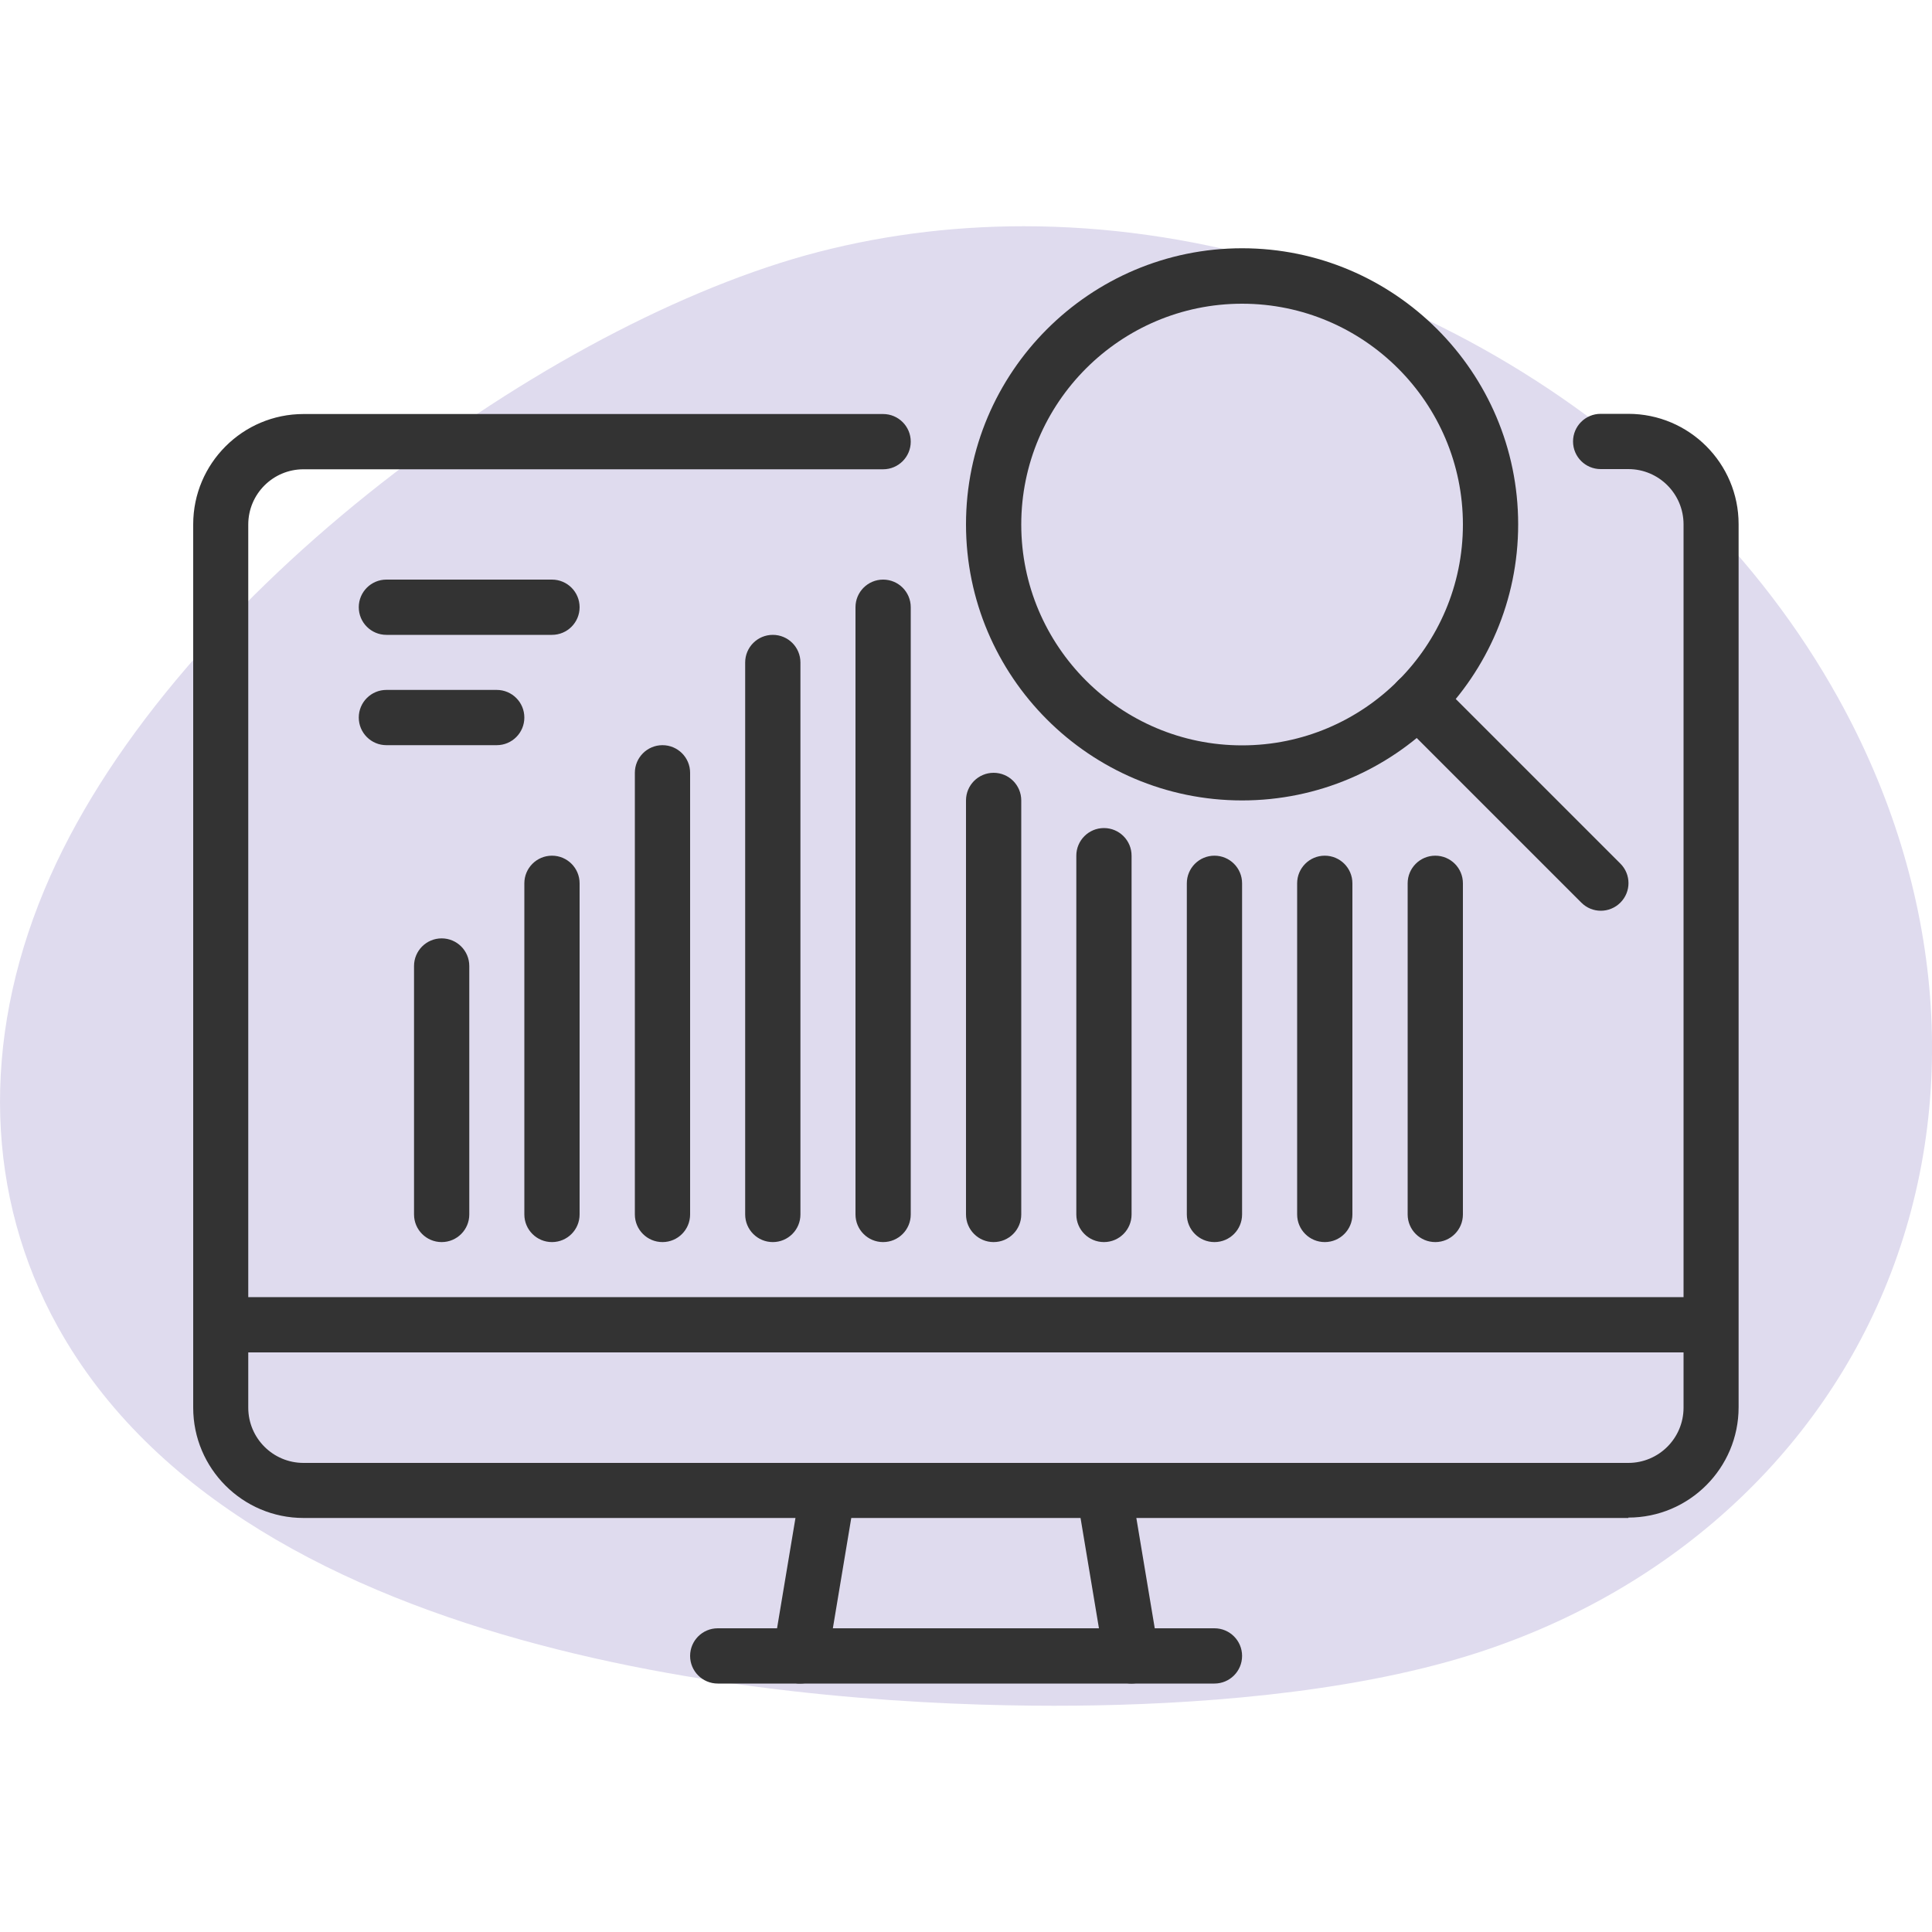
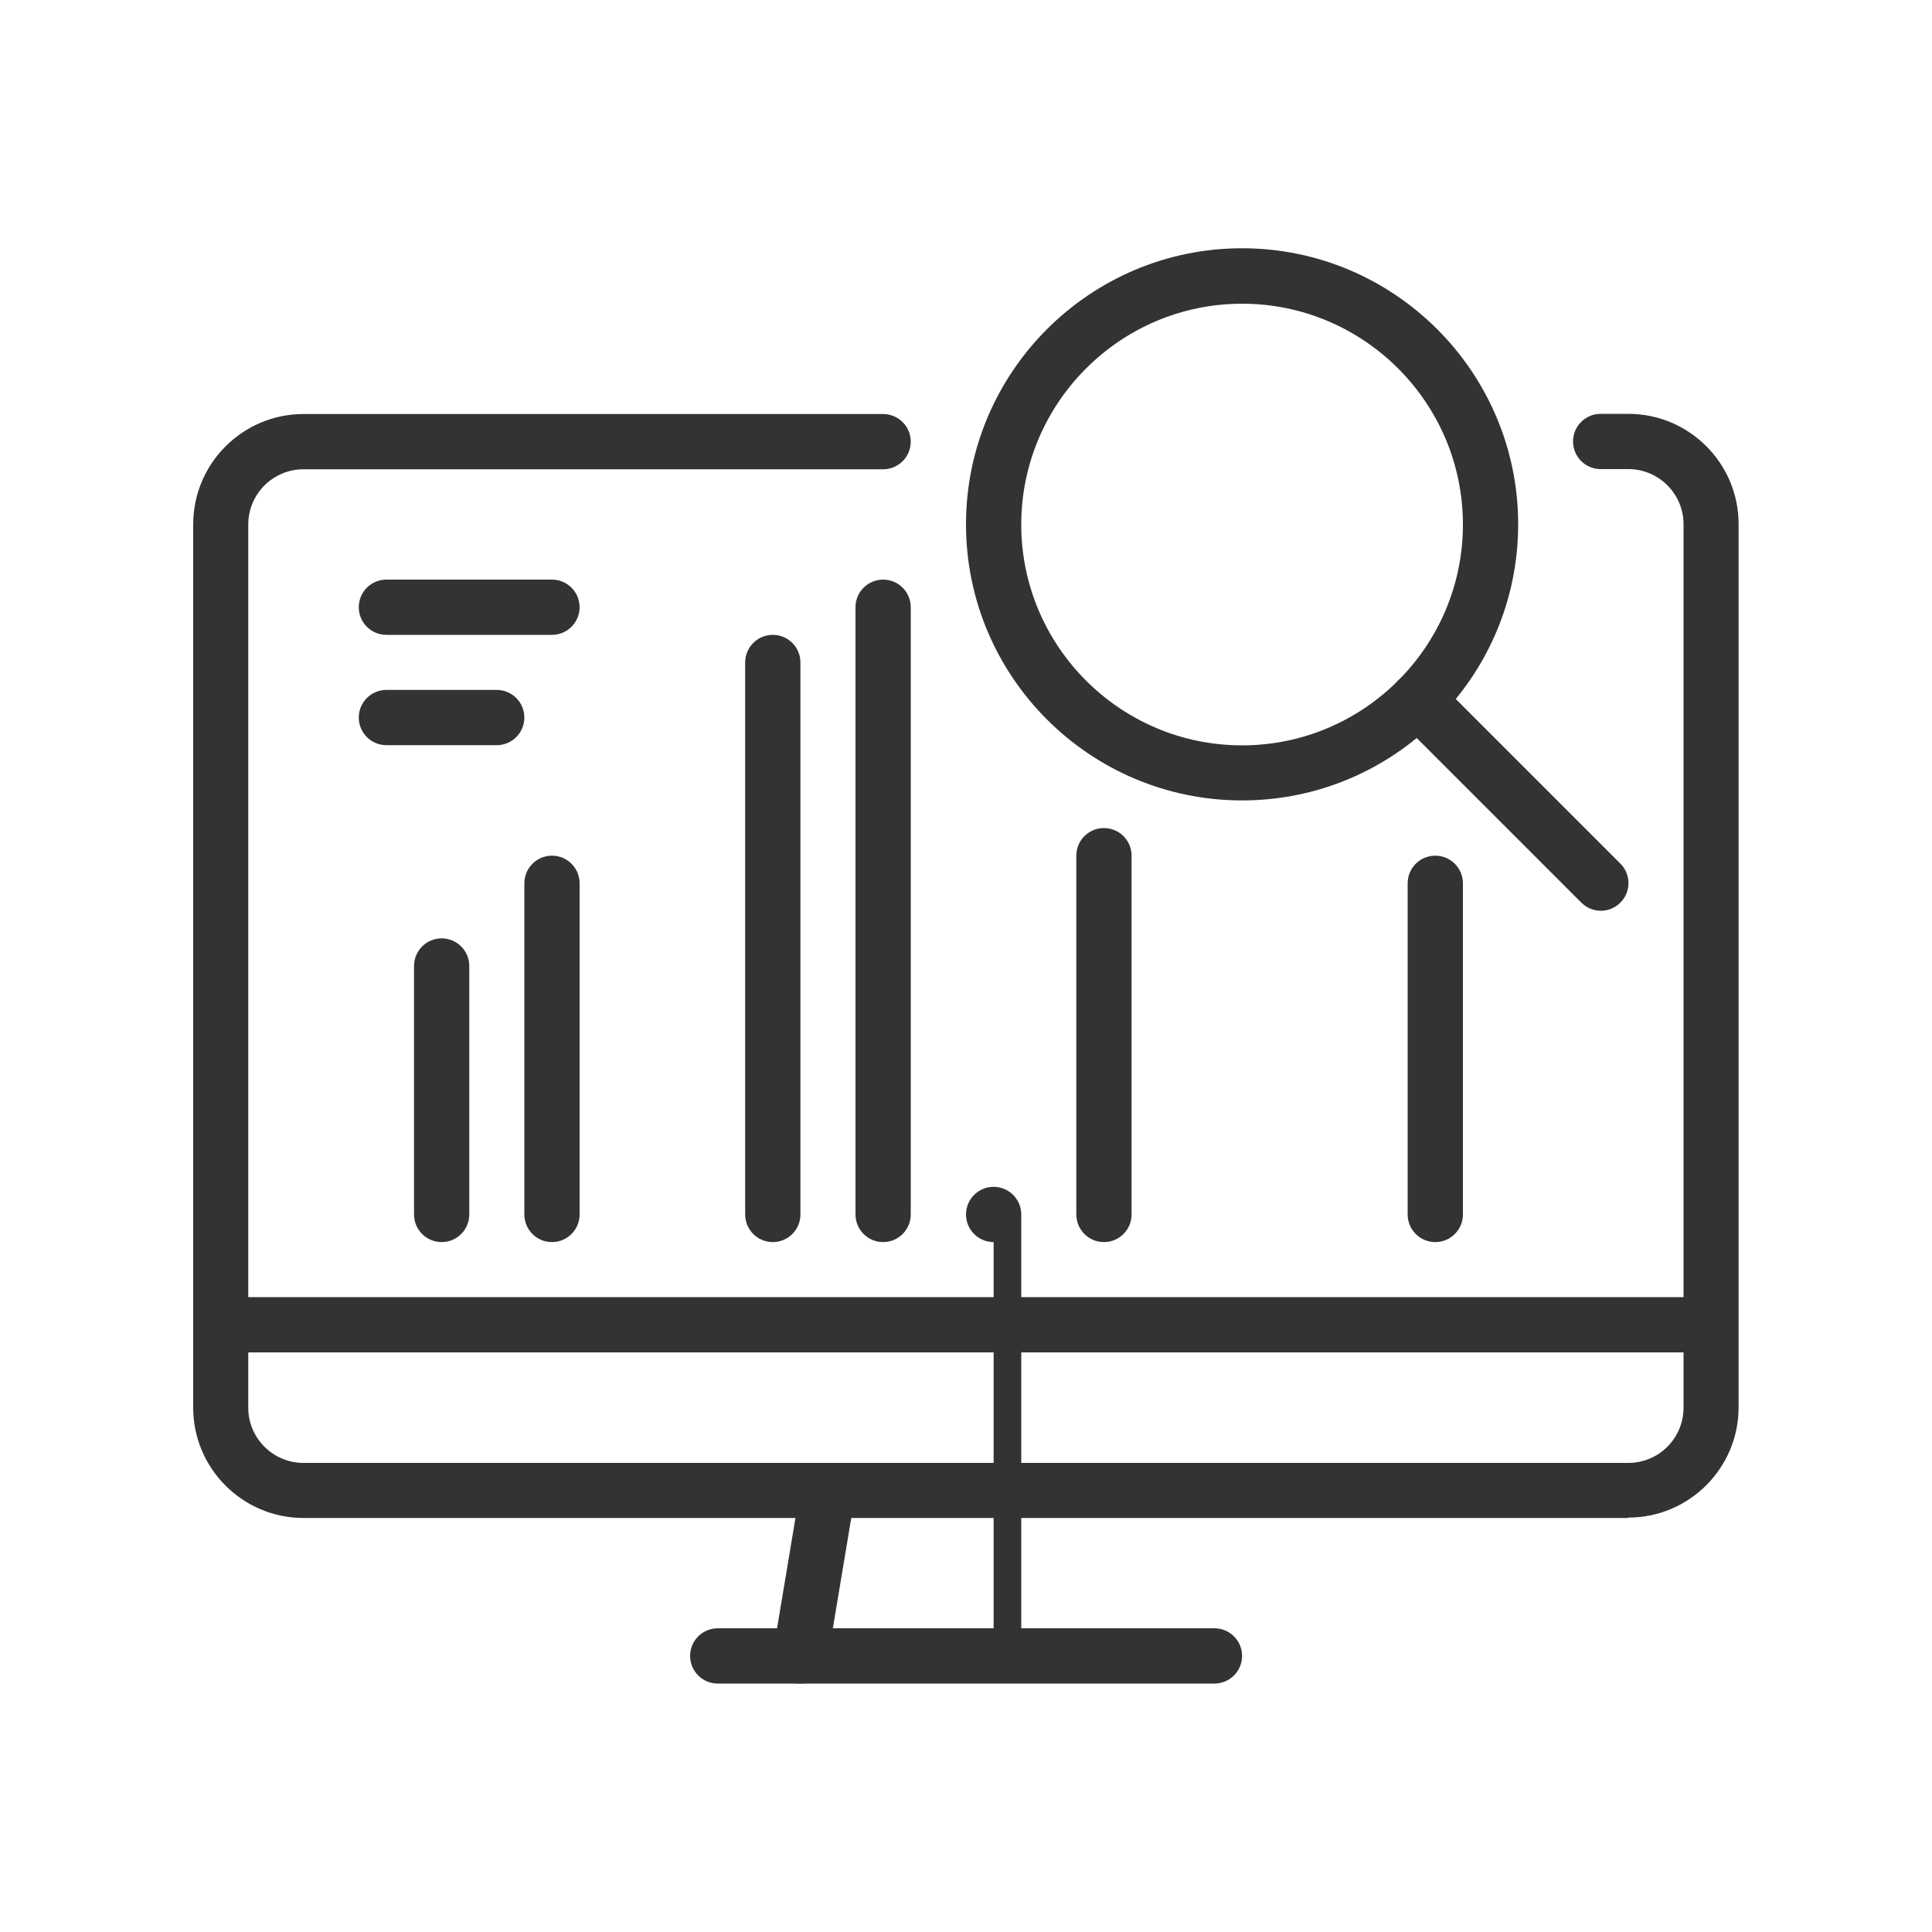
<svg xmlns="http://www.w3.org/2000/svg" id="Ebene_1" data-name="Ebene 1" viewBox="0 0 100 100">
  <defs>
    <style>
      .cls-1 {
        fill: #dfdbee;
      }

      .cls-1, .cls-2 {
        stroke-width: 0px;
      }

      .cls-2 {
        fill: #333;
      }
    </style>
  </defs>
-   <path class="cls-1" d="m2.3,46.05c6.17-14.78,25.34-28.9,39.39-32.83,3.61-1,7.41-1.51,11.3-1.51,17.11,0,34.05,9.82,42.15,24.41,5.51,9.91,6.38,21.07,2.39,30.63-3.89,9.32-12.11,16.33-22.56,19.25-6.78,1.89-14.85,2.29-20.41,2.29-12.23,0-41.74-1.91-51.57-19.62-3.73-6.72-3.98-14.75-.69-22.62Z" />
  <g>
    <path class="cls-2" d="m41.43,87.14c-.08,0-.16,0-.24-.02-.78-.13-1.3-.87-1.17-1.64l1.43-8.57c.13-.78.86-1.3,1.64-1.17.78.13,1.3.87,1.17,1.64l-1.43,8.57c-.12.7-.72,1.19-1.41,1.19Z" />
    <path class="cls-2" d="m62.86,87.14h-25.71c-.79,0-1.43-.64-1.43-1.43s.64-1.43,1.43-1.43h25.71c.79,0,1.43.64,1.43,1.43s-.64,1.43-1.43,1.43Z" />
-     <path class="cls-2" d="m58.57,87.14c-.69,0-1.29-.5-1.41-1.19l-1.43-8.57c-.13-.78.4-1.51,1.17-1.64.77-.13,1.51.4,1.64,1.17l1.43,8.57c.13.78-.4,1.51-1.17,1.64-.08.01-.16.02-.24.02Z" />
    <rect class="cls-2" x="11.43" y="67.14" width="77.14" height="2.86" />
    <path class="cls-2" d="m84.29,78.57H15.71c-3.15,0-5.71-2.56-5.71-5.71V27.14c0-3.15,2.56-5.71,5.71-5.71h30c.79,0,1.43.64,1.43,1.43s-.64,1.43-1.43,1.43H15.71c-1.58,0-2.86,1.28-2.86,2.86v45.71c0,1.58,1.28,2.86,2.86,2.86h68.57c1.58,0,2.86-1.28,2.86-2.86V27.14c0-1.58-1.28-2.86-2.86-2.86h-1.43c-.79,0-1.43-.64-1.43-1.43s.64-1.43,1.43-1.43h1.43c3.15,0,5.71,2.56,5.71,5.71v45.71c0,3.15-2.56,5.71-5.71,5.71Z" />
    <path class="cls-2" d="m28.57,32.86h-8.57c-.79,0-1.43-.64-1.43-1.43s.64-1.43,1.43-1.43h8.57c.79,0,1.43.64,1.43,1.43s-.64,1.43-1.43,1.43Z" />
    <path class="cls-2" d="m25.71,38.57h-5.71c-.79,0-1.43-.64-1.43-1.43s.64-1.43,1.43-1.43h5.71c.79,0,1.43.64,1.43,1.43s-.64,1.43-1.43,1.43Z" />
-     <path class="cls-2" d="m68.57,64.29c-.79,0-1.43-.64-1.43-1.43v-17.14c0-.79.64-1.43,1.43-1.43s1.43.64,1.43,1.43v17.14c0,.79-.64,1.43-1.43,1.43Z" />
    <path class="cls-2" d="m74.29,64.29c-.79,0-1.43-.64-1.43-1.43v-17.14c0-.79.64-1.43,1.43-1.43s1.43.64,1.43,1.43v17.14c0,.79-.64,1.43-1.43,1.43Z" />
-     <path class="cls-2" d="m62.86,64.29c-.79,0-1.43-.64-1.43-1.43v-17.14c0-.79.64-1.43,1.43-1.43s1.43.64,1.43,1.43v17.14c0,.79-.64,1.43-1.43,1.43Z" />
    <path class="cls-2" d="m22.86,64.29c-.79,0-1.43-.64-1.43-1.43v-12.86c0-.79.64-1.43,1.43-1.43s1.43.64,1.43,1.43v12.86c0,.79-.64,1.43-1.43,1.43Z" />
-     <path class="cls-2" d="m51.43,64.29c-.79,0-1.43-.64-1.43-1.43v-21.43c0-.79.64-1.43,1.43-1.43s1.43.64,1.43,1.43v21.43c0,.79-.64,1.43-1.43,1.43Z" />
+     <path class="cls-2" d="m51.43,64.29c-.79,0-1.43-.64-1.43-1.43c0-.79.64-1.43,1.43-1.43s1.43.64,1.43,1.43v21.43c0,.79-.64,1.43-1.43,1.43Z" />
    <path class="cls-2" d="m57.14,64.29c-.79,0-1.43-.64-1.43-1.43v-18.57c0-.79.64-1.43,1.43-1.43s1.43.64,1.43,1.43v18.57c0,.79-.64,1.43-1.43,1.43Z" />
    <path class="cls-2" d="m40,64.29c-.79,0-1.43-.64-1.43-1.43v-28.57c0-.79.64-1.43,1.43-1.43s1.43.64,1.43,1.43v28.57c0,.79-.64,1.43-1.43,1.43Z" />
-     <path class="cls-2" d="m34.29,64.29c-.79,0-1.43-.64-1.43-1.43v-22.86c0-.79.64-1.43,1.43-1.43s1.43.64,1.43,1.43v22.86c0,.79-.64,1.43-1.43,1.43Z" />
    <path class="cls-2" d="m45.71,64.29c-.79,0-1.43-.64-1.43-1.43v-31.43c0-.79.64-1.43,1.43-1.43s1.43.64,1.43,1.43v31.43c0,.79-.64,1.43-1.43,1.43Z" />
    <path class="cls-2" d="m28.57,64.29c-.79,0-1.43-.64-1.43-1.43v-17.14c0-.79.64-1.43,1.43-1.43s1.43.64,1.43,1.43v17.14c0,.79-.64,1.43-1.43,1.43Z" />
    <path class="cls-2" d="m64.29,41.43c-7.88,0-14.29-6.41-14.29-14.29s6.41-14.29,14.29-14.29,14.29,6.41,14.29,14.29-6.41,14.29-14.29,14.29Zm0-25.71c-6.3,0-11.43,5.13-11.43,11.43s5.13,11.43,11.43,11.43,11.43-5.13,11.43-11.43-5.13-11.43-11.43-11.43Z" />
    <path class="cls-2" d="m82.86,47.14c-.37,0-.73-.14-1.01-.42l-9.48-9.48c-.56-.56-.56-1.46,0-2.02.56-.56,1.46-.56,2.02,0l9.48,9.48c.56.56.56,1.46,0,2.02-.28.28-.65.42-1.01.42Z" />
  </g>
</svg>